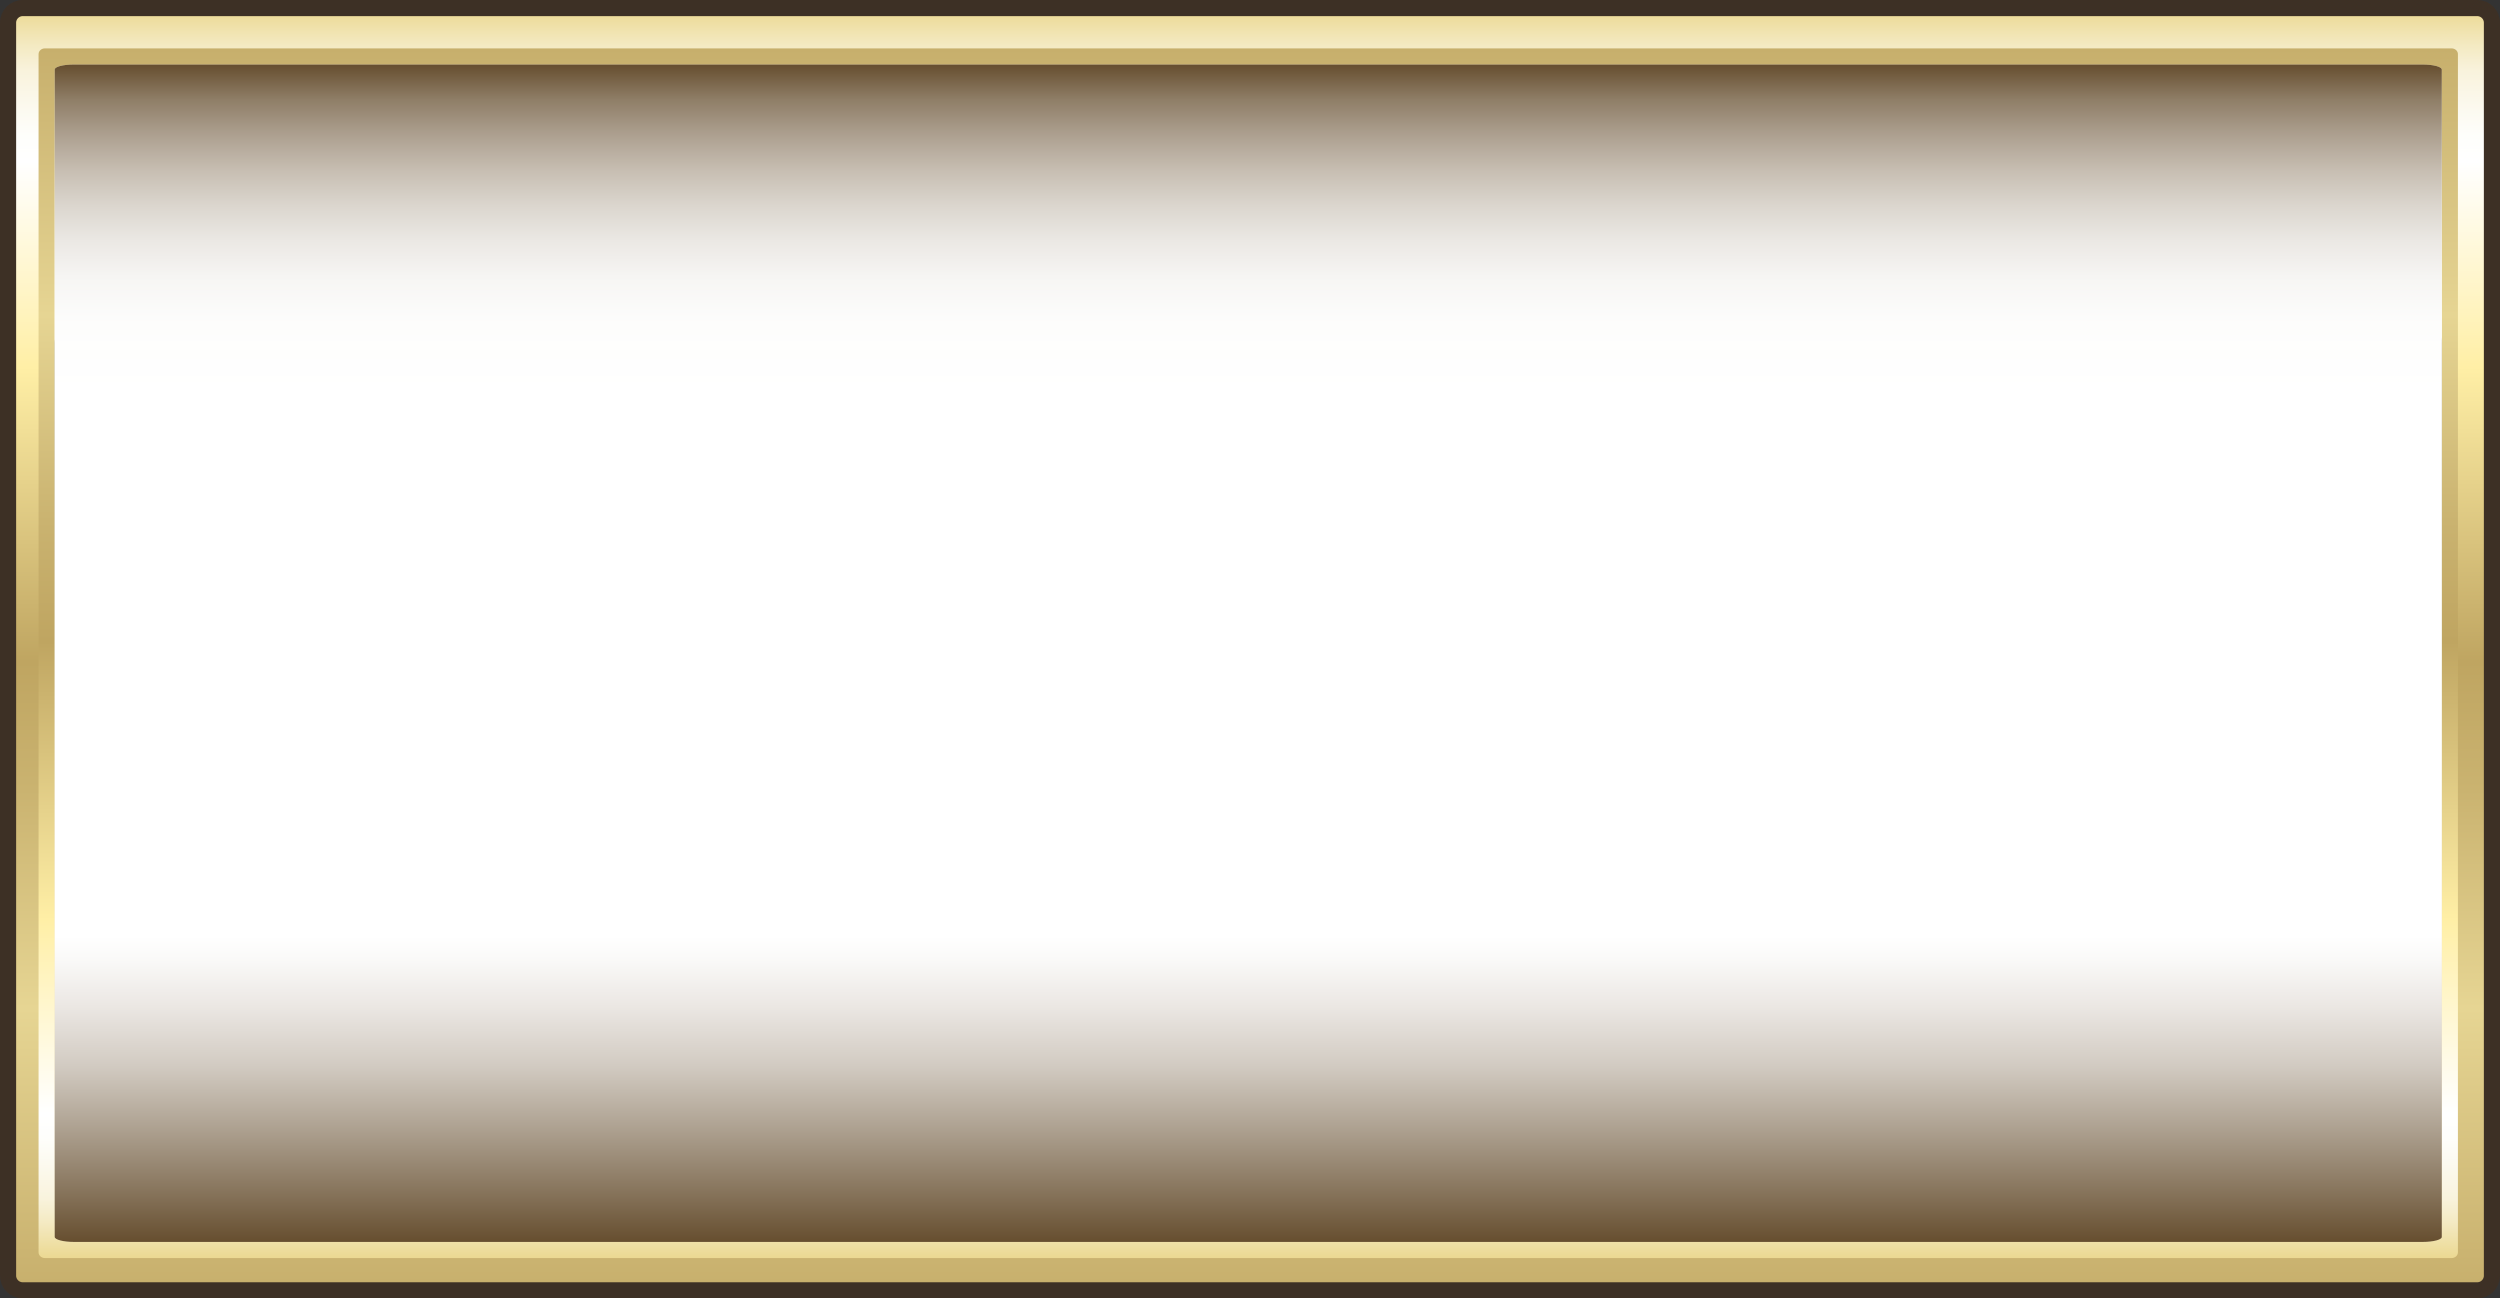
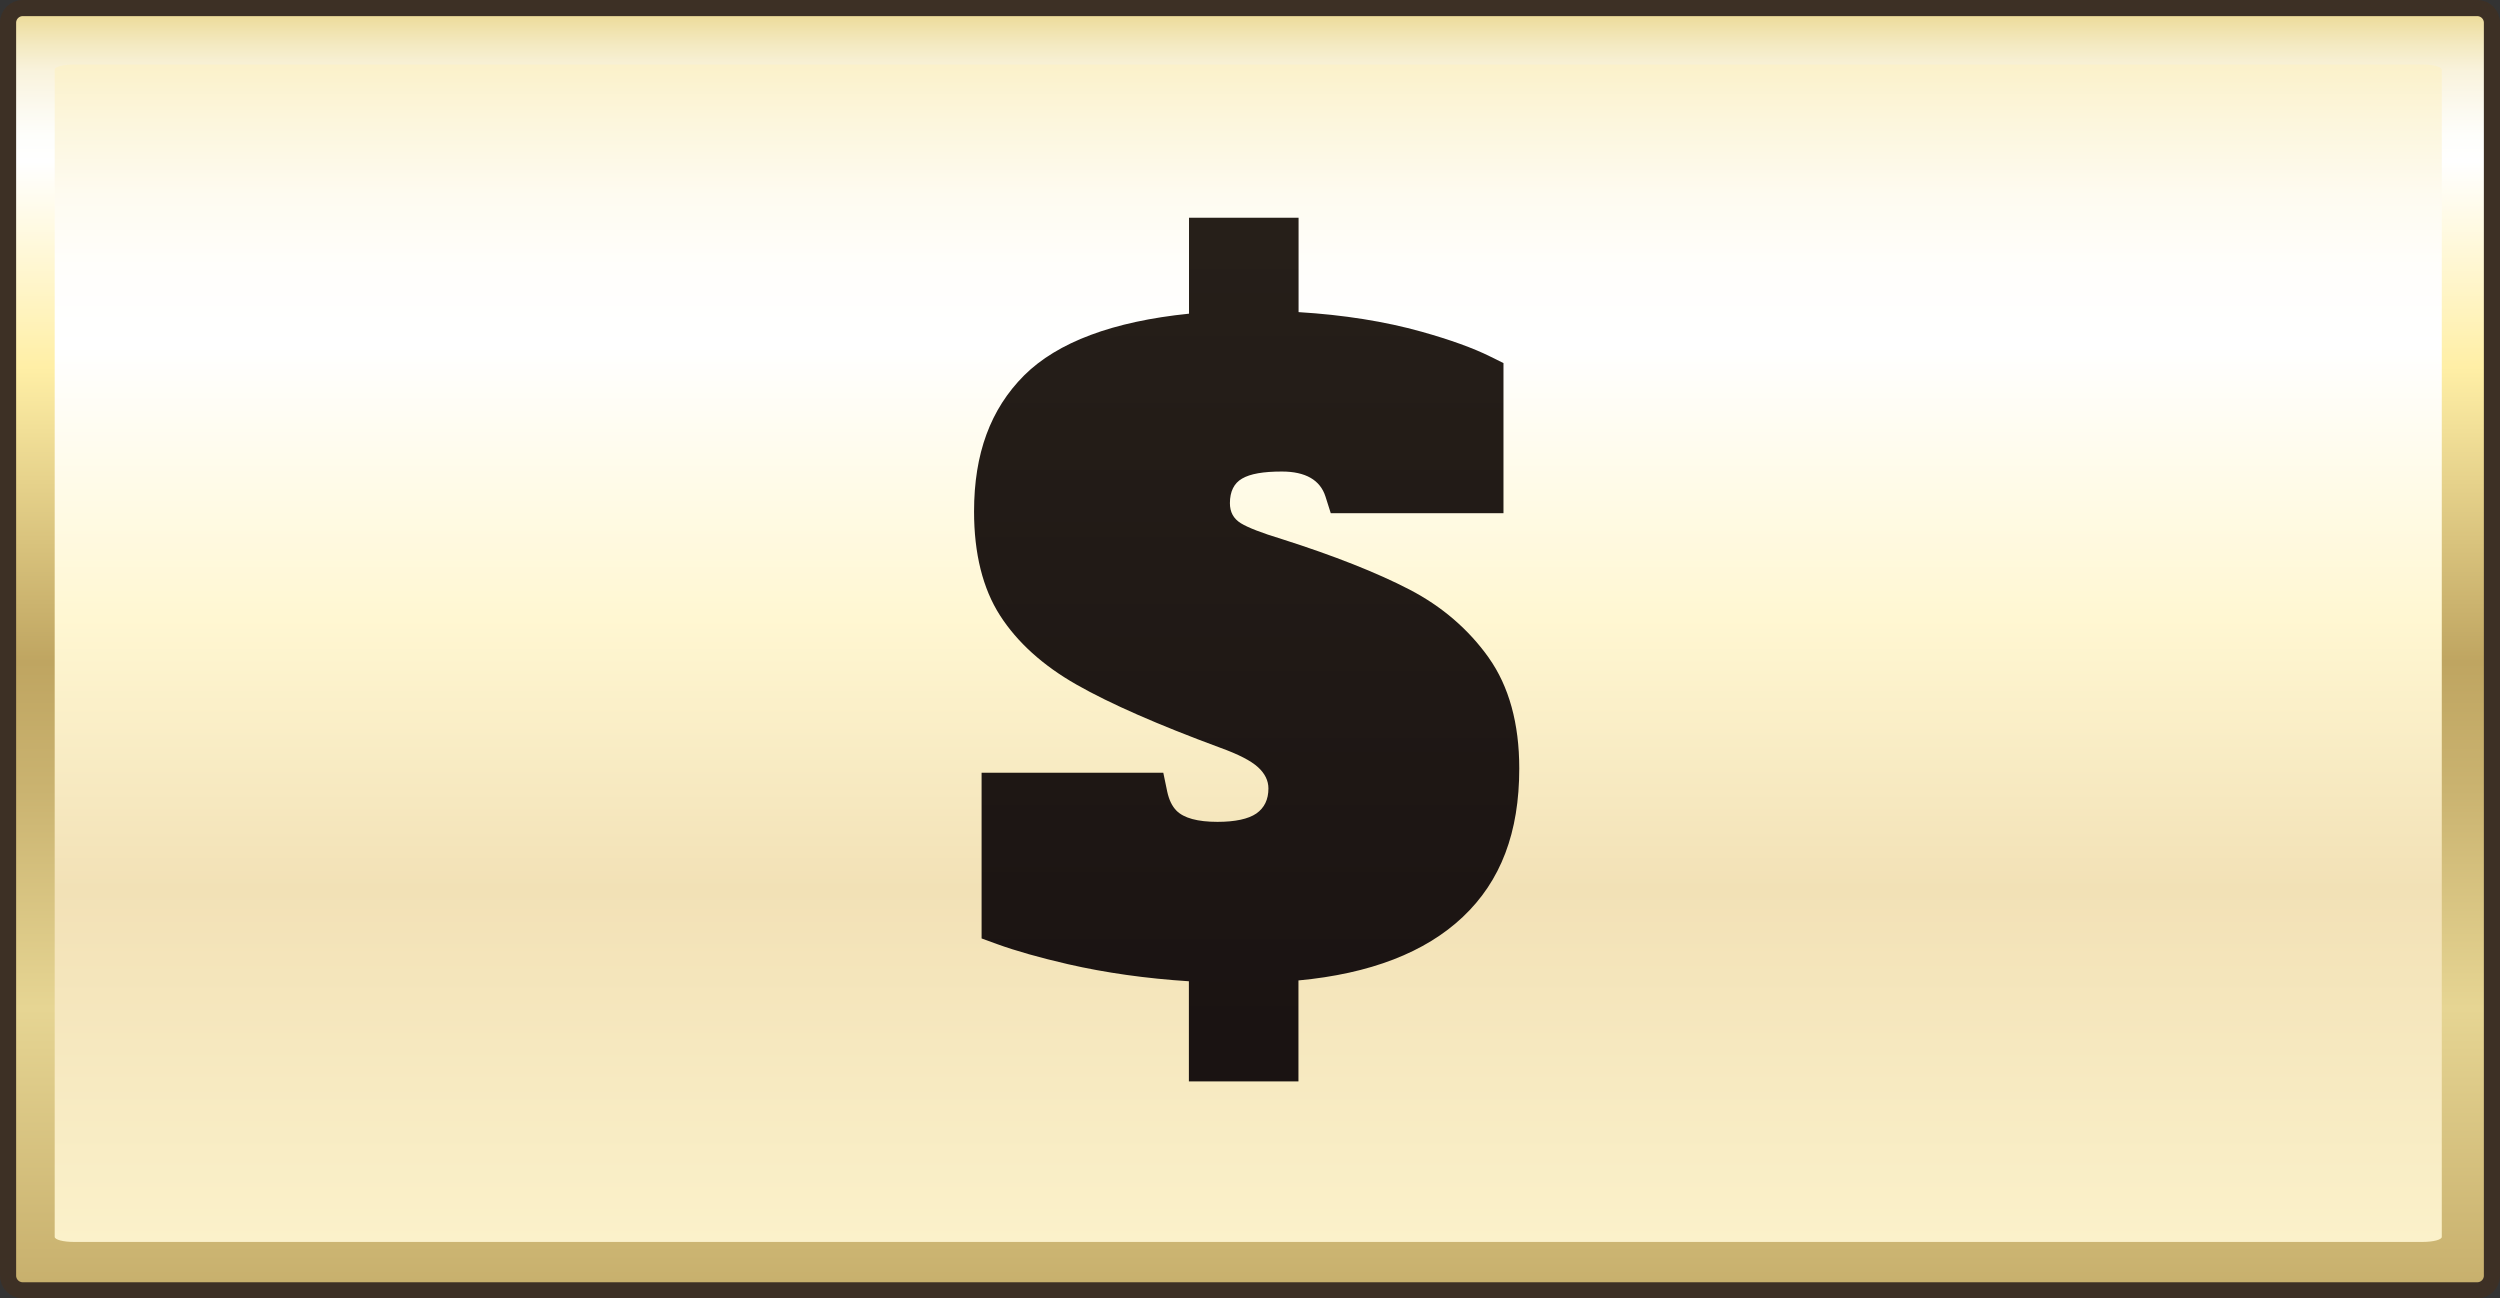
<svg xmlns="http://www.w3.org/2000/svg" width="310" height="161" viewBox="0 0 310 161" fill="none">
  <rect x="0" y="0" width="310" height="161" fill="#333333" stroke="none" />
  <g clip-path="url(#clip0_2544_2603)">
    <path d="M307.858 0.93H1.706C1.196 0.93 0.782 1.311 0.782 1.78V159.079C0.782 159.549 1.196 159.93 1.706 159.93H307.858C308.369 159.93 308.782 159.549 308.782 159.079V1.78C308.782 1.311 308.369 0.93 307.858 0.93Z" fill="url(#paint0_linear_2544_2603)" />
-     <path d="M304.782 155.29V6.71C304.782 6.318 304.431 6 303.997 6L5.567 6C5.134 6 4.782 6.318 4.782 6.71V155.29C4.782 155.682 5.134 156 5.567 156L303.997 156C304.431 156 304.782 155.682 304.782 155.29Z" fill="url(#paint1_linear_2544_2603)" />
    <path d="M6.782 153.375V8.625C6.782 8.28 7.813 8 9.175 8H300.4C301.72 8 302.782 8.28 302.782 8.625V153.375C302.782 153.72 301.751 154 300.389 154H9.164C7.844 154 6.782 153.72 6.782 153.375Z" fill="url(#paint2_linear_2544_2603)" />
    <path d="M184.622 81.581C182.115 78.045 178.793 75.189 174.773 73.103C170.753 71.017 165.443 68.916 158.947 66.845C156.455 66.09 154.749 65.424 153.859 64.877C152.954 64.315 152.509 63.501 152.509 62.391C152.509 60.956 153.014 59.92 154.022 59.343C155.031 58.752 156.648 58.47 158.947 58.47C161.884 58.47 163.708 59.521 164.361 61.577L165.013 63.634H186.431V45.021L184.785 44.207C182.679 43.157 179.801 42.121 176.271 41.13C171.732 39.857 166.615 39.044 161.023 38.703V27H147.437V38.896C138.003 39.857 131.136 42.432 126.997 46.545C122.815 50.732 120.783 56.251 120.783 63.427C120.783 68.65 121.865 72.985 124.001 76.314C126.137 79.643 129.326 82.528 133.494 84.895C137.677 87.278 143.669 89.896 151.278 92.707C153.577 93.536 155.12 94.335 155.995 95.134C156.855 95.918 157.285 96.806 157.285 97.768C157.285 99.144 156.781 100.179 155.787 100.875C154.794 101.555 153.162 101.91 150.967 101.91C148.49 101.91 146.784 101.437 145.879 100.52C145.33 99.957 144.96 99.188 144.737 98.167L144.248 95.815H121.717V116.366L123.66 117.076C125.944 117.904 128.911 118.748 132.441 119.562C137.084 120.627 142.127 121.337 147.422 121.677V134.091H161.008V121.574C169.893 120.745 176.746 118.097 181.388 113.703C186.105 109.249 188.389 103.227 188.389 95.282C188.389 89.719 187.114 85.103 184.607 81.566L184.622 81.581Z" fill="url(#paint3_linear_2544_2603)" />
-     <path d="M151.886 129.652V117.52L147.733 117.253C142.66 116.928 137.854 116.247 133.449 115.241C130.572 114.59 128.139 113.924 126.166 113.258V100.253H140.717C141.147 101.57 141.815 102.694 142.69 103.612C144.47 105.461 147.184 106.364 150.966 106.364C154.126 106.364 156.529 105.772 158.309 104.544C160.519 103.02 161.735 100.623 161.735 97.782C161.735 96.229 161.26 93.95 159.006 91.879C157.656 90.651 155.683 89.585 152.791 88.535C145.419 85.827 139.664 83.297 135.689 81.034C132.159 79.021 129.489 76.624 127.739 73.917C126.063 71.313 125.217 67.777 125.217 63.427C125.217 57.494 126.819 53.011 130.142 49.696C133.523 46.323 139.501 44.178 147.881 43.319L151.871 42.905V31.439H156.558V42.861L160.726 43.112C165.992 43.438 170.812 44.207 175.054 45.391C177.873 46.175 180.187 46.974 181.966 47.773V59.18H168.187C166.674 55.881 163.366 54.002 158.932 54.002C155.772 54.002 153.488 54.475 151.753 55.496C150.64 56.147 148.044 58.115 148.044 62.376C148.044 65.01 149.305 67.288 151.515 68.635C152.761 69.404 154.645 70.159 157.626 71.061C163.811 73.029 168.899 75.041 172.696 77.009C176.093 78.77 178.881 81.167 180.973 84.126C182.945 86.893 183.939 90.651 183.939 95.267C183.939 101.925 182.1 106.896 178.332 110.462C174.432 114.161 168.454 116.395 160.593 117.135L156.558 117.505V129.637H151.871L151.886 129.652Z" fill="url(#paint4_linear_2544_2603)" />
-     <path style="mix-blend-mode:screen" opacity="0.3" d="M299.964 39.73H9.6C8.044 39.73 6.782 40.991 6.782 42.548V116.911C6.782 118.468 8.044 119.729 9.6 119.729H299.964C301.52 119.729 302.782 118.468 302.782 116.911V42.548C302.782 40.991 301.52 39.73 299.964 39.73Z" fill="url(#paint5_linear_2544_2603)" />
-     <path style="mix-blend-mode:multiply" d="M6.782 153.375V8.625C6.782 8.28 7.814 8 9.175 8H300.4C301.72 8 302.782 8.28 302.782 8.625V153.384C302.782 153.72 301.751 154 300.39 154H9.175C7.855 154 6.782 153.72 6.782 153.375Z" fill="url(#paint6_linear_2544_2603)" />
    <path d="M2.818 1H307.182C308.186 1 309 1.814 309 2.818V158.182C309 159.186 308.186 160 307.182 160H2.818C1.814 160 1 159.186 1 158.182V2.818C1 1.814 1.814 1 2.818 1Z" stroke="#3D3025" stroke-width="2" stroke-miterlimit="10" />
  </g>
  <defs>
    <linearGradient id="paint0_linear_2544_2603" x1="154.731" y1="159.967" x2="154.731" y2="0.958" gradientUnits="userSpaceOnUse">
      <stop stop-color="#C7AF6C" />
      <stop offset="0.22" stop-color="#E6D593" />
      <stop offset="0.39" stop-color="#CAB370" />
      <stop offset="0.49" stop-color="#BFA561" />
      <stop offset="0.72" stop-color="#FFEFA6" />
      <stop offset="0.88" stop-color="white" />
      <stop offset="0.9" stop-color="#FEFEFB" />
      <stop offset="0.92" stop-color="#FCFAF0" />
      <stop offset="0.95" stop-color="#F9F3DD" />
      <stop offset="0.97" stop-color="#F4EAC3" />
      <stop offset="0.99" stop-color="#EEDEA1" />
      <stop offset="1" stop-color="#EBD891" />
    </linearGradient>
    <linearGradient id="paint1_linear_2544_2603" x1="154.674" y1="156.075" x2="154.674" y2="6.075" gradientUnits="userSpaceOnUse">
      <stop stop-color="#EBD891" />
      <stop offset="0.01" stop-color="#EEDEA1" />
      <stop offset="0.03" stop-color="#F4EAC3" />
      <stop offset="0.05" stop-color="#F9F3DD" />
      <stop offset="0.08" stop-color="#FCFAF0" />
      <stop offset="0.1" stop-color="#FEFEFB" />
      <stop offset="0.12" stop-color="white" />
      <stop offset="0.28" stop-color="#FFEFA6" />
      <stop offset="0.51" stop-color="#BFA561" />
      <stop offset="0.61" stop-color="#CAB370" />
      <stop offset="0.78" stop-color="#E6D593" />
      <stop offset="1" stop-color="#C7AF6C" />
    </linearGradient>
    <linearGradient id="paint2_linear_2544_2603" x1="154.72" y1="154.037" x2="154.72" y2="8.047" gradientUnits="userSpaceOnUse">
      <stop stop-color="#FBF1CA" />
      <stop offset="0.3" stop-color="#F2E1B6" />
      <stop offset="0.53" stop-color="#FFF7D2" />
      <stop offset="0.76" stop-color="white" />
      <stop offset="0.83" stop-color="#FFFEFB" />
      <stop offset="0.89" stop-color="#FEFBF0" />
      <stop offset="0.95" stop-color="#FCF6DD" />
      <stop offset="1" stop-color="#FBF1CA" />
    </linearGradient>
    <linearGradient id="paint3_linear_2544_2603" x1="154.601" y1="128.853" x2="154.601" y2="29.19" gradientUnits="userSpaceOnUse">
      <stop stop-color="#1A1312" />
      <stop offset="1" stop-color="#261F19" />
    </linearGradient>
    <linearGradient id="paint4_linear_2544_2603" x1="154.6" y1="124.843" x2="154.6" y2="33.451" gradientUnits="userSpaceOnUse">
      <stop stop-color="#BD0700" />
      <stop offset="1" stop-color="#FF3016" />
    </linearGradient>
    <linearGradient id="paint5_linear_2544_2603" x1="154.72" y1="119.767" x2="154.72" y2="39.767" gradientUnits="userSpaceOnUse">
      <stop stop-color="#44413A" />
      <stop offset="0.01" stop-color="#DDD4BC" />
      <stop offset="0.02" stop-color="#FFF4D9" />
      <stop offset="0.25" stop-color="#B7AF9C" />
      <stop offset="0.77" stop-color="#040404" />
      <stop offset="0.78" />
      <stop offset="1" />
    </linearGradient>
    <linearGradient id="paint6_linear_2544_2603" x1="154.782" y1="154" x2="154.782" y2="8" gradientUnits="userSpaceOnUse">
      <stop stop-color="#664E2F" />
      <stop offset="0.04" stop-color="#857259" />
      <stop offset="0.1" stop-color="#B0A494" />
      <stop offset="0.15" stop-color="#D2CBC2" />
      <stop offset="0.2" stop-color="#EBE7E3" />
      <stop offset="0.24" stop-color="#FAF9F8" />
      <stop offset="0.26" stop-color="white" />
      <stop offset="0.7" stop-color="white" />
      <stop offset="0.72" stop-color="white" />
      <stop offset="0.78" stop-color="#FDFDFC" />
      <stop offset="0.82" stop-color="#F6F5F3" />
      <stop offset="0.85" stop-color="#EBE8E4" />
      <stop offset="0.88" stop-color="#DBD6CE" />
      <stop offset="0.91" stop-color="#C7BEB2" />
      <stop offset="0.94" stop-color="#ADA090" />
      <stop offset="0.97" stop-color="#8F7E67" />
      <stop offset="1" stop-color="#664E2F" />
    </linearGradient>
    <clipPath id="clip0_2544_2603">
      <rect width="310" height="161" fill="white" />
    </clipPath>
  </defs>
</svg>